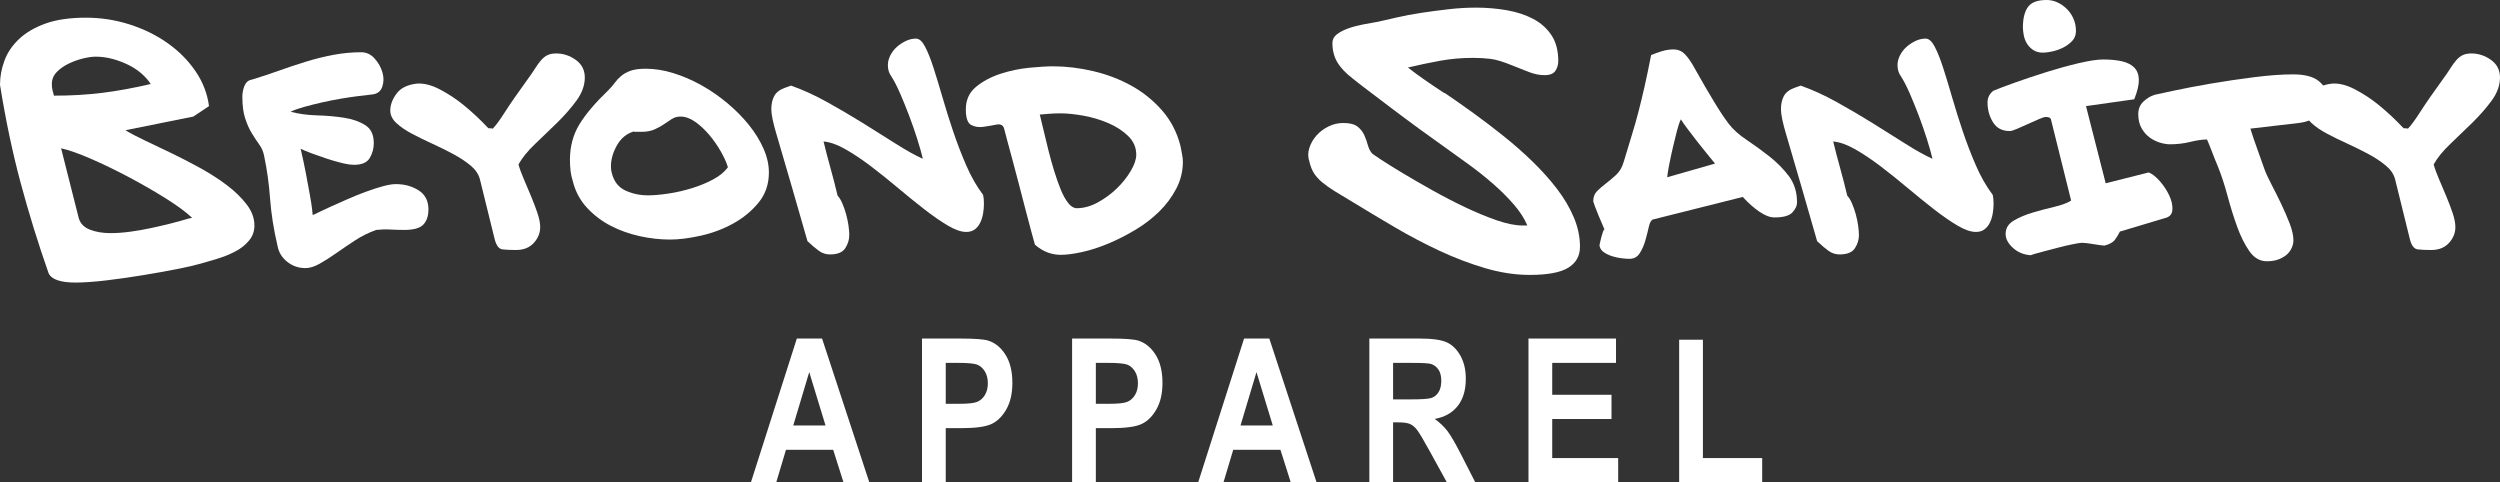
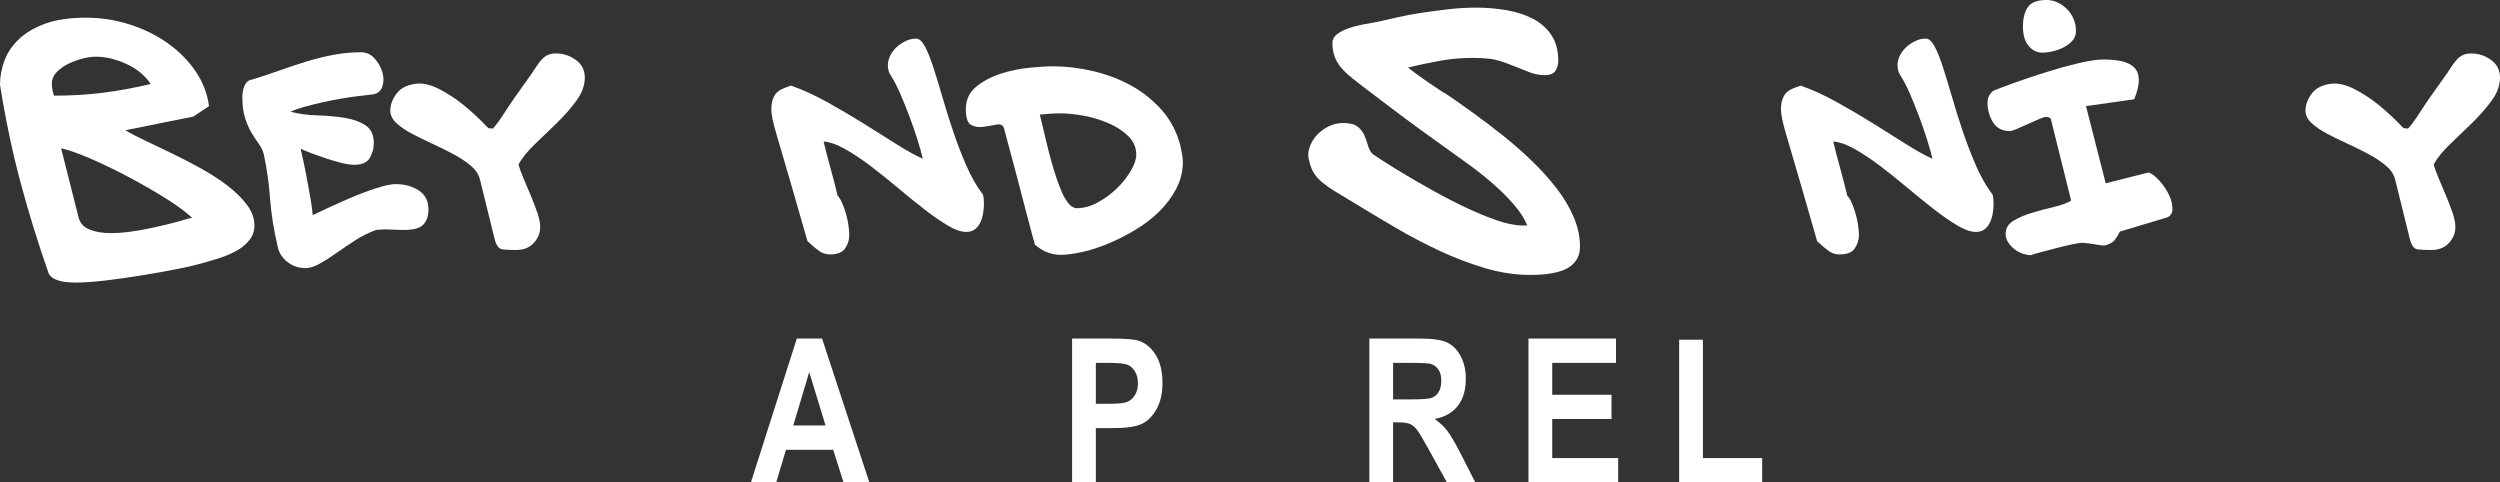
<svg xmlns="http://www.w3.org/2000/svg" viewBox="0 0 4752.11 916.97" data-name="Ebene 1" id="Ebene_1">
  <rect x="0" y="0" width="4752.11" height="916.97" fill="#333333" stroke="none" />
  <defs>
    <style>
      .cls-1 {
        fill: #fff;
      }
    </style>
  </defs>
  <path d="M92.45,519.53c-19.86-56.54-37.57-113.71-53.1-171.52C23.82,290.21,10.7,227.94,0,161.21c0-15.28,2.81-30.56,8.4-45.84,5.61-15.28,14.9-29.03,27.89-41.26,12.99-12.22,29.8-22.02,50.42-29.41,20.63-7.38,46.22-11.08,76.78-11.08,28.52,0,56.27,4.33,83.28,12.99,26.99,8.67,51.19,20.63,72.58,35.91,21.39,15.28,38.96,33.12,52.72,53.48,13.75,20.38,22.16,42.28,25.21,65.71l-29.8,19.86-129.12,25.98c9.17,5.61,21.51,12.1,37.05,19.48,15.53,7.39,32.34,15.41,50.42,24.07,18.07,8.67,36.54,18.22,55.39,28.65,18.84,10.45,35.78,21.39,50.81,32.85,15.02,11.46,27.37,23.56,37.05,36.29,9.67,12.74,14.52,25.98,14.52,39.73,0,10.7-3.32,20.13-9.93,28.27-6.63,8.15-15.16,15.03-25.59,20.63-10.45,5.61-21.91,10.31-34.38,14.13-12.49,3.82-24.33,7.26-35.53,10.31-8.67,2.54-22.67,5.73-42.02,9.55-19.36,3.82-40.62,7.64-63.8,11.46-23.18,3.82-46.35,7.13-69.53,9.93-23.18,2.79-43.17,4.2-59.98,4.2-13.25,0-24.2-1.41-32.85-4.2-8.67-2.81-14.52-7.26-17.57-13.37ZM102.38,181.84c32.59,0,63.28-1.78,92.06-5.35,28.77-3.56,59.46-9.17,92.06-16.81-4.58-7.13-10.58-13.87-17.95-20.25-7.39-6.36-15.79-11.84-25.21-16.43-9.43-4.58-19.36-8.27-29.8-11.08-10.45-2.79-21.01-4.2-31.71-4.2-6.63,0-14.65,1.15-24.07,3.44-9.43,2.29-18.6,5.61-27.5,9.93-8.92,4.33-16.43,9.68-22.54,16.04-6.11,6.37-9.17,13.88-9.17,22.54,0,2.04.12,4.33.38,6.88.25,2.55,1.4,7.39,3.44,14.52v.76ZM149.75,414.86c3.06,10.2,10.18,17.45,21.39,21.77,11.2,4.33,24.19,6.49,38.96,6.49,11.71,0,24.19-.88,37.44-2.67,13.24-1.78,26.36-4.07,39.35-6.88,12.99-2.79,25.59-5.73,37.82-8.79,12.22-3.06,23.17-6.11,32.85-9.17l7.64-1.53c-11.21-10.7-27.77-22.92-49.66-36.67-21.91-13.75-45.34-27.24-70.29-40.49-24.96-13.24-49.16-24.95-72.58-35.14-23.43-10.18-42.28-16.81-56.54-19.86l33.62,132.94Z" class="cls-1" />
  <path d="M527.92,469.11c-7.64-32.59-12.49-63.03-14.52-91.3-2.04-28.27-5.86-55.64-11.46-82.13-1.53-7.64-4.58-14.64-9.17-21.01-4.58-6.36-9.29-13.49-14.13-21.39-4.83-7.89-9.04-17.31-12.61-28.27-3.56-10.95-5.35-24.57-5.35-40.88,0-7.64,1.41-14.77,4.2-21.39,2.81-6.61,7.52-10.43,14.13-11.46,16.81-5.09,33.74-10.7,50.81-16.81,17.06-6.11,34.25-11.84,51.57-17.19,17.31-5.35,34.76-9.67,52.34-12.99,17.57-3.31,35.26-4.97,53.1-4.97,9.67,0,18.07,3.95,25.21,11.84,7.13,7.9,12.09,16.69,14.9,26.36,2.79,9.68,2.67,18.85-.38,27.5-3.06,8.67-9.43,13.5-19.1,14.52l-25.98,3.06c-8.67,1.03-19.1,2.55-31.32,4.58-12.22,2.04-24.58,4.46-37.05,7.26-12.49,2.81-24.2,5.73-35.15,8.79-10.96,3.06-19.48,6.11-25.59,9.17,15.28,4.08,32.09,6.38,50.42,6.88,18.34.51,35.53,2.04,51.57,4.58,16.04,2.55,29.41,7.26,40.11,14.13s16.04,18.22,16.04,34c0,10.19-2.55,19.61-7.64,28.27-5.1,8.67-15.03,12.99-29.8,12.99-6.11,0-13.88-1.15-23.3-3.44-9.43-2.29-19.1-5.09-29.03-8.4-9.93-3.31-19.36-6.61-28.27-9.93-8.92-3.31-15.93-6.23-21.01-8.79,4.07,17.32,7.51,33.5,10.31,48.52,2.79,15.03,5.22,28.15,7.26,39.35,2.03,11.21,3.44,20.25,4.2,27.12.76,6.88,1.15,10.58,1.15,11.08.5,0,3.82-1.53,9.93-4.58,6.11-3.06,14-6.75,23.68-11.08,9.67-4.32,20.25-9.04,31.71-14.13,11.46-5.09,23.04-9.8,34.76-14.13,11.71-4.32,22.66-7.89,32.85-10.7,10.18-2.79,18.59-4.2,25.21-4.2,16.29,0,30.68,3.95,43.17,11.84,12.47,7.9,18.72,20,18.72,36.29,0,12.22-3.19,21.77-9.55,28.65-6.38,6.88-18.47,10.31-36.29,10.31-8.67,0-17.45-.25-26.36-.76-8.92-.5-17.95-.25-27.12.76-14.27,5.1-27.64,11.72-40.11,19.86-12.49,8.15-24.33,16.18-35.53,24.07-11.21,7.9-21.77,14.64-31.71,20.25-9.93,5.6-18.98,8.4-27.12,8.4-12.74,0-24.07-3.82-34-11.46s-16.18-17.31-18.72-29.03Z" class="cls-1" />
  <path d="M912.22,340.75c-2.55-9.67-8.4-18.34-17.57-25.98-9.17-7.64-20.13-14.9-32.85-21.77-12.74-6.88-26.11-13.49-40.11-19.86-14-6.36-26.99-12.73-38.96-19.1-11.96-6.36-21.77-13.11-29.41-20.25-7.64-7.13-11.46-15.02-11.46-23.68,0-10.7,3.95-21.39,11.84-32.09,7.9-10.7,20.76-17.06,38.58-19.1,13.25-1.01,27.89,2.67,43.93,11.08,16.04,8.4,30.94,18.22,44.69,29.41,16.29,13.25,32.09,28.02,47.37,44.31,3.56,0,6.36.26,8.4.76,5.6-5.6,13.37-16.16,23.3-31.71,9.93-15.53,24.32-36.29,43.17-62.27,5.6-7.64,10.31-14.52,14.13-20.63,3.82-6.11,7.64-11.33,11.46-15.66,3.82-4.32,7.89-7.51,12.22-9.55,4.32-2.03,9.8-3.06,16.43-3.06,13.24,0,25.59,4.08,37.05,12.22,11.46,8.15,17.19,19.36,17.19,33.62s-5.23,29.3-15.66,43.55c-10.45,14.27-22.67,28.27-36.67,42.02-14.02,13.75-28.02,27.25-42.02,40.49-14.02,13.25-24.58,26.24-31.71,38.96,2.03,7.64,5.35,16.81,9.93,27.5s9.17,21.52,13.75,32.47c4.58,10.96,8.65,21.66,12.22,32.09,3.56,10.45,5.35,19.48,5.35,27.12,0,11.21-4.08,21.27-12.22,30.18-8.15,8.92-19.36,13.37-33.62,13.37-10.19,0-18.72-.38-25.59-1.15-6.88-.76-11.84-7-14.9-18.72l-28.27-114.6Z" class="cls-1" />
-   <path d="M1089.48,346.86c-2.54-8.14-4.2-15.66-4.97-22.54-.76-6.88-1.15-13.62-1.15-20.25,0-25.46,5.99-48,17.95-67.62,11.96-19.6,30.43-41.38,55.39-65.32,4.58-4.58,8.52-9.17,11.84-13.75,3.31-4.58,7.38-8.91,12.22-12.99,4.83-4.07,10.82-7.38,17.95-9.93,7.13-2.54,16.81-3.82,29.03-3.82,16.81,0,34.25,2.81,52.33,8.4,18.07,5.61,35.78,13.25,53.1,22.92,17.31,9.68,33.74,21.01,49.28,34,15.53,12.99,29.15,26.74,40.88,41.26,11.71,14.52,21.01,29.55,27.89,45.08,6.88,15.54,10.31,30.69,10.31,45.46,0,22.42-6.63,41.64-19.86,57.68-13.25,16.04-29.41,29.3-48.52,39.73-19.1,10.45-39.61,18.09-61.5,22.92-21.91,4.85-41.26,7.26-58.07,7.26-18.85,0-38.08-2.16-57.68-6.49-19.61-4.32-37.82-10.82-54.63-19.48-16.81-8.65-31.71-19.86-44.7-33.62s-22.02-30.05-27.12-48.9ZM1162.82,328.53c4.07,16.31,12.73,27.5,25.98,33.62,13.24,6.11,27.5,9.17,42.79,9.17,11.2,0,24.32-1.15,39.35-3.44,15.02-2.29,29.92-5.73,44.69-10.31,14.77-4.58,28.27-10.18,40.49-16.81,12.22-6.61,21.39-14.25,27.5-22.92-2.55-8.65-7.01-18.59-13.37-29.8-6.38-11.2-13.75-21.77-22.16-31.71-8.4-9.93-17.32-18.21-26.74-24.83-9.43-6.61-18.72-9.93-27.89-9.93-6.11,0-11.59,1.53-16.43,4.58-4.85,3.06-9.81,6.37-14.9,9.93-5.1,3.57-11.08,6.88-17.95,9.93-6.88,3.06-15.16,4.58-24.83,4.58h-10.7c-3.06,0-4.33-.25-3.82-.76-13.75,4.08-24.45,12.87-32.09,26.36-7.64,13.5-11.46,26.87-11.46,40.11,0,2.55.12,4.72.38,6.49.25,1.79.63,3.7,1.15,5.73Z" class="cls-1" />
  <path d="M1504.33,352.21c-12.22-42.27-21.64-74.49-28.27-96.65-6.61-22.16-9.93-38.07-9.93-47.75,0-10.18,1.91-18.72,5.73-25.59,3.82-6.88,10.83-12.09,21.01-15.66l10.7-3.82c21.89,7.64,44.56,17.95,68,30.94,23.42,12.99,46.22,26.36,68.38,40.11,22.16,13.75,43.04,26.87,62.65,39.35,19.6,12.49,36.79,22.04,51.57,28.65-2.55-10.7-6.11-23.3-10.7-37.82-4.58-14.52-9.68-29.15-15.28-43.93-5.61-14.77-11.34-28.9-17.19-42.4-5.86-13.49-11.59-24.57-17.19-33.23-4.08-5.6-6.11-12.47-6.11-20.63,0-6.11,1.53-12.22,4.58-18.34,3.06-6.11,7.13-11.46,12.22-16.04,5.09-4.58,10.82-8.4,17.19-11.46,6.36-3.06,12.86-4.58,19.48-4.58,6.11,0,11.84,5.1,17.19,15.28,5.35,10.19,10.7,23.56,16.04,40.11,5.35,16.56,11.08,35.41,17.19,56.54,6.11,21.14,12.86,42.67,20.25,64.56,7.38,21.91,15.66,43.43,24.83,64.56,9.17,21.14,19.86,39.86,32.09,56.15.5,2.55.88,5.1,1.15,7.64.25,2.55.38,5.61.38,9.17,0,5.61-.51,11.59-1.53,17.95-1.03,6.37-2.81,12.22-5.35,17.57-2.55,5.35-5.99,9.68-10.31,12.99-4.33,3.32-9.81,4.97-16.43,4.97-9.68,0-21.39-4.07-35.15-12.22-13.75-8.14-28.65-18.46-44.69-30.94-16.04-12.48-32.85-26.1-50.43-40.88-17.57-14.77-34.76-28.52-51.57-41.26-16.81-12.73-32.85-23.42-48.13-32.09-15.28-8.65-29.03-13.49-41.26-14.52,4.07,16.81,8.52,33.88,13.37,51.19,4.83,17.32,9.29,34.64,13.37,51.95,3.06,3.06,5.98,7.77,8.79,14.13,2.79,6.37,5.22,13.25,7.26,20.63,2.03,7.39,3.56,14.65,4.58,21.77,1.01,7.14,1.53,13.25,1.53,18.34,0,8.67-2.55,16.94-7.64,24.83-5.1,7.9-14.78,11.84-29.03,11.84-7.64,0-14.52-2.16-20.63-6.49-6.11-4.32-13.5-10.56-22.16-18.72l-30.56-106.2Z" class="cls-1" />
  <path d="M1967.31,465.29c-1.53-5.6-3.95-14.38-7.26-26.36-3.32-11.96-6.88-25.46-10.7-40.49-3.82-15.02-7.9-30.68-12.22-46.99-4.33-16.29-8.4-31.71-12.22-46.22-3.82-14.52-7.26-27.24-10.31-38.2-3.06-10.95-5.1-18.72-6.11-23.3-2.04-6.11-6.88-8.4-14.52-6.88-7.64,1.53-15.78,2.94-24.45,4.2-8.66,1.28-16.43.13-23.3-3.44-6.88-3.56-10.31-13.49-10.31-29.8,0-17.82,6.49-32.09,19.48-42.79,12.99-10.7,28.53-18.97,46.6-24.83,18.07-5.85,36.41-9.67,55.01-11.46,18.59-1.78,33.49-2.67,44.69-2.67,24.95,0,50.43,3.06,76.4,9.17,25.98,6.11,50.04,15.28,72.2,27.5,22.16,12.22,41.64,27.89,58.45,46.99,16.81,19.1,28.52,41.64,35.14,67.62,1.01,5.61,2.03,10.96,3.06,16.04,1.01,5.1,1.53,9.68,1.53,13.75,0,18.34-4.2,35.53-12.61,51.57-8.4,16.04-19.23,30.56-32.47,43.55-13.25,12.99-28.4,24.58-45.46,34.76-17.07,10.19-34.13,18.85-51.19,25.98-17.07,7.14-33.62,12.49-49.66,16.04-16.04,3.57-29.68,5.35-40.88,5.35-8.15,0-16.18-1.4-24.07-4.2-7.9-2.79-16.18-7.76-24.83-14.9ZM2046.77,395.76c13.24,0,26.61-3.69,40.11-11.08,13.49-7.38,25.59-16.3,36.29-26.74,10.7-10.43,19.48-21.51,26.36-33.23,6.88-11.71,10.31-21.89,10.31-30.56,0-13.75-5.1-25.59-15.28-35.53-10.19-9.93-22.67-18.07-37.44-24.45-14.78-6.36-30.44-11.08-46.99-14.13-16.56-3.06-31.46-4.58-44.69-4.58-7.14,0-13.88.26-20.25.76-6.37.51-12.61,1.03-18.72,1.53,2.03,8.15,4.45,18.22,7.26,30.18,2.79,11.97,5.85,24.58,9.17,37.82,3.31,13.25,7,26.49,11.08,39.73,4.07,13.25,8.27,25.09,12.61,35.53,4.32,10.45,9.04,18.85,14.13,25.21,5.08,6.37,10.43,9.55,16.04,9.55Z" class="cls-1" />
  <path d="M2571.64,384.3c-13.75-8.14-25.34-15.15-34.76-21.01-9.42-5.85-17.31-11.46-23.68-16.81-6.36-5.35-11.46-10.95-15.28-16.81-3.82-5.85-6.75-13.11-8.79-21.77-3.06-8.66-3.18-17.44-.38-26.36,2.81-8.91,7.39-16.93,13.75-24.07,6.38-7.13,14.02-12.86,22.92-17.19,8.92-4.32,18.21-6.49,27.89-6.49,12.22,0,21.26,2.29,27.12,6.88,5.85,4.58,10.18,10.06,12.99,16.43,2.79,6.37,5.09,12.87,6.88,19.48,1.78,6.63,4.7,11.97,8.79,16.04.5.51,5.98,4.2,16.43,11.08,10.43,6.88,23.94,15.28,40.49,25.21,16.55,9.93,35.26,20.76,56.16,32.47,20.88,11.72,41.76,22.54,62.65,32.47,20.88,9.93,40.88,18.22,59.97,24.83,19.1,6.63,35.53,9.93,49.28,9.93h9.17c-5.61-13.24-14.13-26.48-25.59-39.73-11.46-13.24-24.45-26.23-38.96-38.96-14.52-12.73-29.68-24.83-45.46-36.29-15.79-11.46-30.82-22.28-45.08-32.47-13.75-9.67-30.06-21.39-48.9-35.15-18.85-13.75-37.19-27.37-55.01-40.87-17.83-13.49-33.62-25.46-47.37-35.91-13.75-10.43-22.42-17.19-25.98-20.25-13.25-10.18-22.92-20.5-29.03-30.94-6.11-10.43-9.17-22.54-9.17-36.29,0-6.61,2.81-12.09,8.4-16.43,5.6-4.32,12.61-8.02,21.01-11.08s17.82-5.6,28.27-7.64c10.43-2.03,20.25-3.82,29.41-5.35,9.17-2.03,20.88-4.7,35.15-8.02,14.25-3.31,29.8-6.23,46.6-8.79,16.81-2.54,34.12-4.83,51.95-6.88,17.82-2.03,35.15-3.06,51.95-3.06,20.37,0,39.98,1.66,58.83,4.97,18.84,3.32,35.53,8.79,50.04,16.43,14.52,7.64,26.1,17.95,34.76,30.94,8.65,12.99,12.99,29.41,12.99,49.28,0,6.63-1.79,12.74-5.35,18.34-3.57,5.61-10.45,8.4-20.63,8.4s-19.75-2.03-30.18-6.11c-10.45-4.07-20.76-8.14-30.94-12.22-17.32-7.13-31.21-11.33-41.64-12.61-10.45-1.27-21.52-1.91-33.23-1.91-21.39,0-42.02,1.79-61.89,5.35-19.86,3.57-40.49,7.9-61.88,12.99,9.67,7.64,20.37,15.54,32.09,23.68,11.71,8.15,24.19,16.56,37.44,25.21v-.76c17.31,11.72,35.65,24.58,55.01,38.58,19.35,14.01,38.58,28.65,57.68,43.93s37.31,31.32,54.63,48.13c17.31,16.81,32.72,34,46.22,51.57,13.49,17.57,24.19,35.66,32.09,54.25,7.89,18.6,11.84,37.32,11.84,56.16,0,17.32-7.39,30.56-22.16,39.73-14.78,9.17-39.23,13.75-73.35,13.75-27.5,0-55.91-4.33-85.19-12.99-29.29-8.67-58.33-19.75-87.1-33.24-28.78-13.49-57.05-28.39-84.81-44.69-27.77-16.29-54.13-32.09-79.08-47.37Z" class="cls-1" />
-   <path d="M3040.74,468.34c-.51-.5-.38-2.54.38-6.11.76-3.56,1.65-7.26,2.67-11.08,1.01-3.82,2.03-7.26,3.06-10.31,1.02-3.06,2.03-4.58,3.06-4.58-4.58-10.7-8.29-19.35-11.08-25.98-2.81-6.61-5.23-12.73-7.26-18.34-2.04-5.6-3.06-8.65-3.06-9.17,0-8.14,2.41-14.64,7.26-19.48s10.43-9.67,16.81-14.52c6.36-4.83,12.86-10.31,19.48-16.43,6.61-6.11,11.46-14.52,14.52-25.21,5.6-18.84,10.7-35.65,15.28-50.43,4.58-14.77,8.79-29.53,12.61-44.31,3.82-14.77,7.64-30.56,11.46-47.37,3.82-16.81,8.02-36.92,12.61-60.36,6.11-2.54,12.86-4.97,20.25-7.26,7.38-2.29,14.9-3.44,22.54-3.44,6.61,0,12.47,1.91,17.57,5.73,5.08,3.82,10.95,11.08,17.57,21.77,9.67,17.32,17.95,31.84,24.83,43.55,6.88,11.72,12.86,21.77,17.96,30.18,5.08,8.4,9.67,15.66,13.75,21.77,4.07,6.11,8.4,12.22,12.99,18.34,8.14,10.7,19.48,20.89,34,30.56,14.52,9.68,28.9,20.13,43.17,31.32,14.25,11.21,26.61,23.68,37.05,37.44,10.43,13.75,15.66,30.56,15.66,50.43,0,6.11-2.94,12.36-8.79,18.72-5.86,6.38-17.19,9.55-34,9.55-8.67,0-18.34-3.69-29.03-11.08-10.7-7.38-21.14-16.68-31.33-27.89l-170.38,42.79c-3.57,1.03-6.24,5.48-8.02,13.37-1.79,7.9-3.95,16.43-6.49,25.59-2.55,9.17-6.11,17.45-10.7,24.83-4.58,7.39-11.21,11.08-19.86,11.08-4.08,0-9.17-.38-15.28-1.15s-11.97-2.03-17.57-3.82c-5.61-1.78-10.7-4.2-15.28-7.26-4.58-3.06-7.39-6.88-8.4-11.46ZM3260.01,310.95c-4.08-5.09-9.17-11.33-15.28-18.72-6.11-7.38-12.22-15.02-18.34-22.92-6.11-7.89-11.97-15.53-17.57-22.92-5.61-7.38-10.19-13.87-13.75-19.48-2.55,5.1-5.1,12.61-7.64,22.54-2.55,9.93-5.1,20.38-7.64,31.32-2.55,10.96-4.85,21.66-6.88,32.09-2.04,10.45-3.32,18.47-3.82,24.07l90.92-25.98Z" class="cls-1" />
  <path d="M3423.5,352.21c-12.22-42.27-21.64-74.49-28.27-96.65-6.61-22.16-9.93-38.07-9.93-47.75,0-10.18,1.91-18.72,5.73-25.59,3.82-6.88,10.83-12.09,21.01-15.66l10.7-3.82c21.89,7.64,44.56,17.95,68,30.94,23.42,12.99,46.22,26.36,68.38,40.11s43.04,26.87,62.65,39.35c19.6,12.49,36.79,22.04,51.57,28.65-2.55-10.7-6.11-23.3-10.7-37.82-4.58-14.52-9.68-29.15-15.28-43.93-5.61-14.77-11.34-28.9-17.19-42.4-5.86-13.49-11.59-24.57-17.19-33.23-4.08-5.6-6.11-12.47-6.11-20.63,0-6.11,1.53-12.22,4.58-18.34,3.06-6.11,7.13-11.46,12.22-16.04,5.08-4.58,10.82-8.4,17.19-11.46,6.36-3.06,12.86-4.58,19.48-4.58,6.11,0,11.84,5.1,17.19,15.28,5.35,10.19,10.7,23.56,16.04,40.11,5.35,16.56,11.08,35.41,17.19,56.54,6.11,21.14,12.86,42.67,20.25,64.56,7.38,21.91,15.66,43.43,24.83,64.56,9.17,21.14,19.86,39.86,32.09,56.15.5,2.55.88,5.1,1.15,7.64.25,2.55.38,5.61.38,9.17,0,5.61-.51,11.59-1.53,17.95-1.03,6.37-2.81,12.22-5.35,17.57-2.55,5.35-5.99,9.68-10.31,12.99-4.33,3.32-9.81,4.97-16.43,4.97-9.68,0-21.39-4.07-35.14-12.22-13.75-8.14-28.65-18.46-44.7-30.94-16.04-12.48-32.85-26.1-50.42-40.88-17.57-14.77-34.76-28.52-51.57-41.26-16.81-12.73-32.85-23.42-48.13-32.09-15.28-8.65-29.03-13.49-41.26-14.52,4.07,16.81,8.52,33.88,13.37,51.19,4.83,17.32,9.29,34.64,13.37,51.95,3.06,3.06,5.98,7.77,8.79,14.13,2.79,6.37,5.22,13.25,7.26,20.63,2.03,7.39,3.56,14.65,4.58,21.77,1.01,7.14,1.53,13.25,1.53,18.34,0,8.67-2.55,16.94-7.64,24.83-5.1,7.9-14.78,11.84-29.03,11.84-7.64,0-14.52-2.16-20.63-6.49-6.11-4.32-13.5-10.56-22.16-18.72l-30.56-106.2Z" class="cls-1" />
  <path d="M3859.74,485.15c-13.25-1.01-24.45-5.73-33.62-14.13-9.17-8.4-13.75-17.19-13.75-26.36,0-10.7,5.09-19.1,15.28-25.21,10.18-6.11,22.16-11.2,35.91-15.28,13.75-4.07,27.62-7.76,41.64-11.08,14-3.31,24.57-7.26,31.71-11.84l-38.2-153.57c-.51-3.56-3.82-5.35-9.93-5.35-2.55,0-7.01,1.41-13.37,4.2-6.37,2.81-13.25,5.86-20.63,9.17-7.39,3.32-14.27,6.37-20.63,9.17-6.37,2.81-11.08,4.2-14.13,4.2-14.25,0-24.83-5.6-31.71-16.81-6.88-11.2-10.31-23.68-10.31-37.44,0-4.07.76-7.89,2.29-11.46,1.53-3.56,4.33-7.13,8.4-10.7,9.68-4.07,23.82-9.42,42.4-16.04,18.59-6.61,38.45-13.24,59.59-19.86,21.13-6.61,41.51-12.22,61.12-16.81,19.6-4.58,35.01-6.88,46.22-6.88,13.75,0,25.59,1.15,35.53,3.44,9.93,2.29,17.69,6.24,23.3,11.84,5.6,5.61,8.52,13.25,8.79,22.92.25,9.68-2.67,22.16-8.79,37.44l-91.68,12.99,37.44,146.69,81.75-20.63c6.61,2.55,13.62,8.02,21.01,16.43,7.38,8.4,13.37,17.45,17.95,27.12,4.58,9.68,6.61,18.85,6.11,27.5-.51,8.67-5.61,14.01-15.28,16.04l-84.04,25.21v-.76c-3.06,6.11-6.38,11.59-9.93,16.43-3.57,4.85-10.19,8.54-19.86,11.08-1.53,0-4.2-.25-8.02-.76-3.82-.5-7.9-1.15-12.22-1.91-4.33-.76-8.67-1.4-12.99-1.91-4.33-.5-7.52-.76-9.55-.76-2.55,0-8.28.9-17.19,2.67-8.92,1.79-18.72,4.08-29.41,6.88-10.7,2.81-20.89,5.48-30.56,8.02-9.68,2.55-16.56,4.58-20.63,6.11ZM3883.43,100.09c-7.64,0-14.01-1.78-19.1-5.35-5.1-3.56-9.05-7.76-11.84-12.61-2.81-4.83-4.72-10.05-5.73-15.66-1.03-5.6-1.53-10.43-1.53-14.52,0-16.81,3.18-29.67,9.55-38.58,6.36-8.91,18.21-13.37,35.53-13.37,7.13,0,14,1.53,20.63,4.58,6.61,3.06,12.61,7.26,17.95,12.61,5.35,5.35,9.55,11.59,12.61,18.72,3.06,7.14,4.58,14.78,4.58,22.92,0,7.64-2.42,14.02-7.26,19.1-4.85,5.1-10.58,9.3-17.19,12.61-6.63,3.32-13.5,5.73-20.63,7.26-7.14,1.53-12.99,2.29-17.57,2.29Z" class="cls-1" />
-   <path d="M4308.99,496.61c-13.25,0-24.33-6.38-33.23-19.1-8.92-12.73-16.69-28.27-23.3-46.6-6.63-18.34-12.74-37.94-18.34-58.83-5.61-20.88-11.72-39.47-18.34-55.77-4.08-9.67-7.9-19.22-11.46-28.65-3.57-9.42-6.63-16.93-9.17-22.54-8.67,0-19.23,1.53-31.71,4.58-12.49,3.06-25.34,4.58-38.58,4.58-5.61,0-11.84-1.01-18.72-3.06-6.88-2.03-13.37-5.22-19.48-9.55-6.11-4.32-11.33-10.18-15.66-17.57-4.32-7.38-6.49-16.43-6.49-27.12,0-9.67,3.19-17.57,9.55-23.68,6.38-6.11,13.37-10.43,21.01-12.99,4.58-1.02,16.94-3.69,37.05-8.02,20.12-4.32,43.55-8.79,70.29-13.37,26.74-4.58,54.25-8.65,82.51-12.22,28.27-3.56,52.84-5.35,73.73-5.35,22.41,0,38.83,4.33,49.28,12.99,10.43,8.67,15.66,18.6,15.66,29.8s-4.72,21.77-14.13,31.71c-9.43,9.93-22.8,15.93-40.11,17.95l-91.68,10.7c3.56,11.72,7.76,24.2,12.61,37.44,4.83,13.25,9.55,26.49,14.13,39.73,2.54,7.14,6.88,16.56,12.99,28.27,6.11,11.72,12.22,23.95,18.34,36.67,6.11,12.74,11.58,25.34,16.43,37.82,4.83,12.49,7.26,23.3,7.26,32.47,0,4.08-.89,8.4-2.67,12.99-1.79,4.58-4.58,8.79-8.4,12.61-3.82,3.82-9.05,7.13-15.66,9.93-6.62,2.79-14.52,4.2-23.68,4.2Z" class="cls-1" />
  <path d="M4552.7,340.75c-2.55-9.67-8.4-18.34-17.57-25.98-9.17-7.64-20.13-14.9-32.85-21.77-12.74-6.88-26.11-13.49-40.11-19.86-14-6.36-26.99-12.73-38.96-19.1-11.96-6.36-21.77-13.11-29.42-20.25-7.64-7.13-11.46-15.02-11.46-23.68,0-10.7,3.95-21.39,11.84-32.09,7.9-10.7,20.76-17.06,38.58-19.1,13.25-1.01,27.89,2.67,43.93,11.08,16.04,8.4,30.94,18.22,44.7,29.41,16.29,13.25,32.09,28.02,47.37,44.31,3.56,0,6.36.26,8.4.76,5.6-5.6,13.37-16.16,23.3-31.71,9.93-15.53,24.32-36.29,43.17-62.27,5.6-7.64,10.31-14.52,14.13-20.63s7.64-11.33,11.46-15.66c3.82-4.32,7.89-7.51,12.22-9.55,4.32-2.03,9.8-3.06,16.43-3.06,13.24,0,25.59,4.08,37.05,12.22,11.46,8.15,17.19,19.36,17.19,33.62s-5.23,29.3-15.66,43.55c-10.45,14.27-22.67,28.27-36.67,42.02-14.01,13.75-28.02,27.25-42.02,40.49-14.01,13.25-24.58,26.24-31.71,38.96,2.03,7.64,5.35,16.81,9.93,27.5s9.17,21.52,13.75,32.47c4.58,10.96,8.66,21.66,12.22,32.09,3.56,10.45,5.35,19.48,5.35,27.12,0,11.21-4.08,21.27-12.22,30.18-8.15,8.92-19.36,13.37-33.62,13.37-10.19,0-18.72-.38-25.59-1.15-6.88-.76-11.84-7-14.9-18.72l-28.27-114.6Z" class="cls-1" />
  <path d="M1652.49,916.97h-49.08l-19.64-61.93h-89.76l-18.54,61.93h-48.12l87.32-273.45h47.95l89.88,273.45ZM1569.2,808.79l-30.96-101.47-30.38,101.47h61.34Z" class="cls-1" />
-   <path d="M1752.58,916.97v-273.45h72.75c27.11,0,44.83,1.31,53.16,3.92,13.3,4.23,24.28,13.24,32.92,27.05,8.64,13.8,12.96,31.59,12.96,53.35,0,19.77-3.73,36.34-11.19,49.71-7.46,13.37-16.79,22.76-27.98,28.17-11.19,5.41-30.47,8.12-57.82,8.12h-29.66v103.15h-45.14ZM1797.72,689.78v77.78h25.05c16.83,0,28.26-1.18,34.31-3.55,6.04-2.37,11-6.64,14.86-12.81,3.86-6.17,5.8-13.74,5.8-22.72s-2-16.76-5.98-23c-3.99-6.23-8.91-10.41-14.77-12.53-5.86-2.12-18.26-3.18-37.2-3.18h-22.06Z" class="cls-1" />
  <path d="M2037.89,916.97v-273.45h72.75c27.11,0,44.83,1.31,53.16,3.92,13.3,4.23,24.28,13.24,32.92,27.05,8.64,13.8,12.96,31.59,12.96,53.35,0,19.77-3.73,36.34-11.19,49.71-7.46,13.37-16.79,22.76-27.98,28.17-11.19,5.41-30.47,8.12-57.82,8.12h-29.66v103.15h-45.14ZM2083.03,689.78v77.78h25.05c16.83,0,28.26-1.18,34.31-3.55,6.04-2.37,11-6.64,14.86-12.81,3.87-6.17,5.8-13.74,5.8-22.72s-2-16.76-5.98-23c-3.99-6.23-8.91-10.41-14.77-12.53s-18.26-3.18-37.2-3.18h-22.06Z" class="cls-1" />
-   <path d="M2502.64,916.97h-49.08l-19.64-61.93h-89.76l-18.54,61.93h-48.12l87.32-273.45h47.95l89.88,273.45ZM2419.35,808.79l-30.96-101.47-30.38,101.47h61.34Z" class="cls-1" />
  <path d="M2602.92,916.97v-273.45h95.32c24.37,0,41.78,2.46,52.23,7.37,10.45,4.91,19.03,13.43,25.74,25.55,6.72,12.12,10.07,26.64,10.07,43.55,0,21.39-5.13,38.61-15.39,51.67s-24.84,21.26-43.74,24.62c9.7,6.97,17.72,14.58,24.06,22.85,6.34,8.27,14.98,23.1,25.93,44.49l27.23,53.35h-54.01l-32.76-59.5c-11.79-21.51-19.8-34.97-24.03-40.38-4.23-5.41-8.71-9.14-13.43-11.19-4.73-2.05-12.31-3.08-22.76-3.08h-9.33v114.15h-45.14ZM2648.06,759.17h33.57c20.52,0,33.58-.9,39.17-2.7s10.13-5.44,13.62-10.91c3.48-5.47,5.22-12.75,5.22-21.82s-1.74-15.7-5.22-20.98c-3.48-5.28-8.21-8.92-14.18-10.91-4.23-1.37-16.48-2.05-36.75-2.05h-35.44v69.39Z" class="cls-1" />
  <path d="M2905.4,916.97v-273.45h166.38v46.26h-121.24v60.62h112.66v46.07h-112.66v74.24h125.35v46.26h-170.49Z" class="cls-1" />
  <path d="M3191.83,916.97v-271.21h45.14v224.95h112.66v46.26h-157.8Z" class="cls-1" />
</svg>